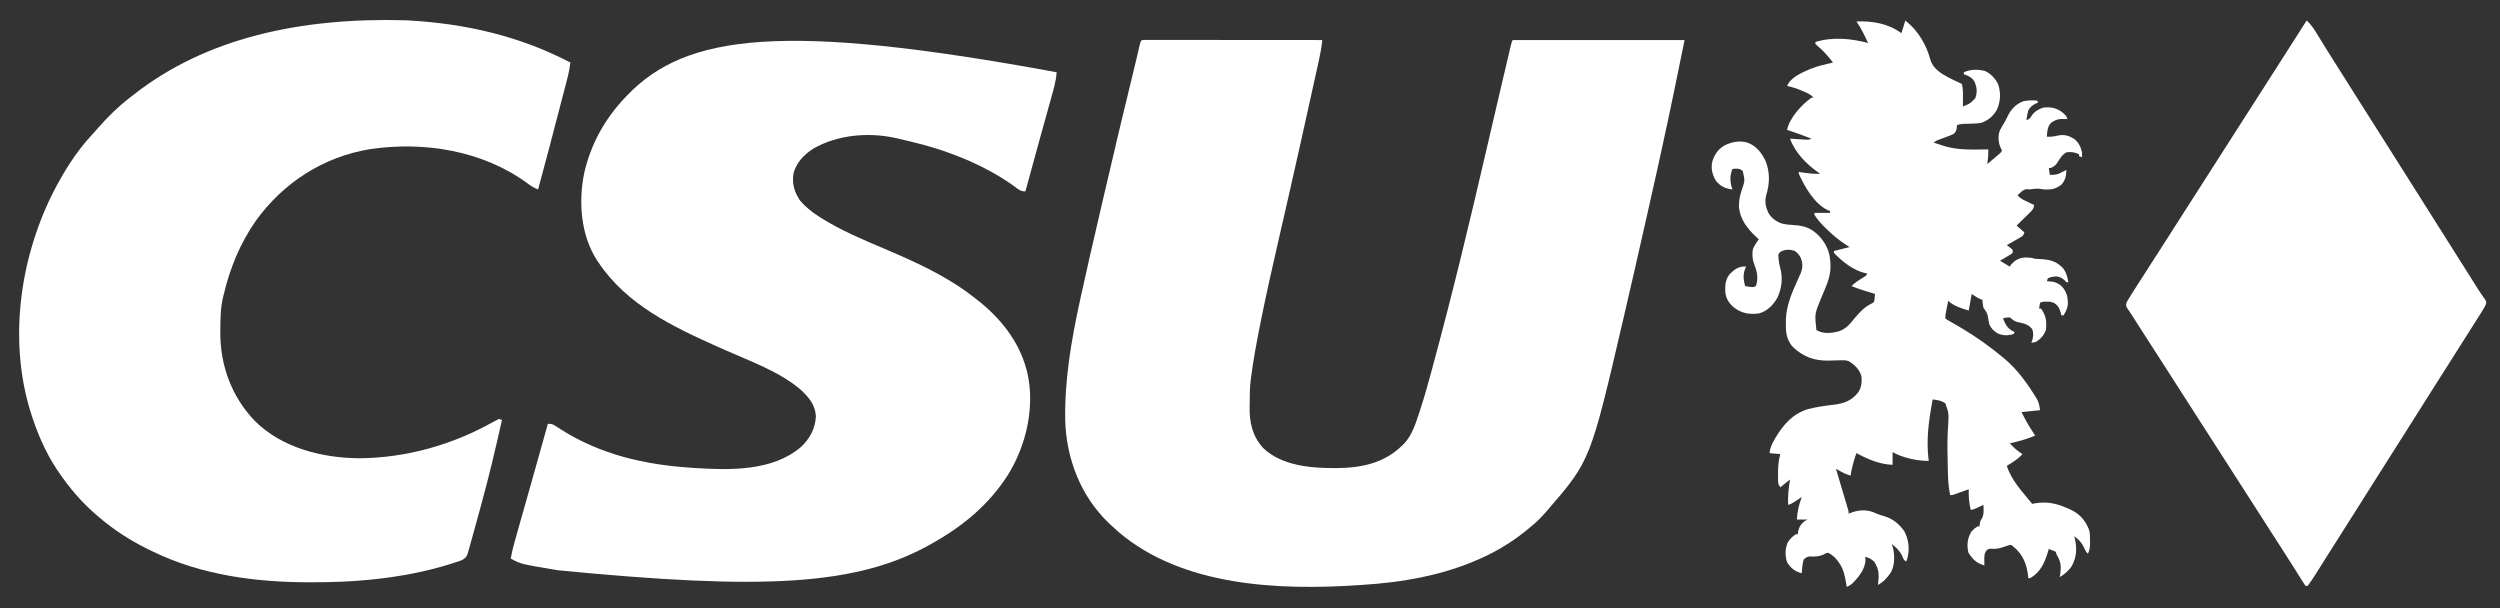
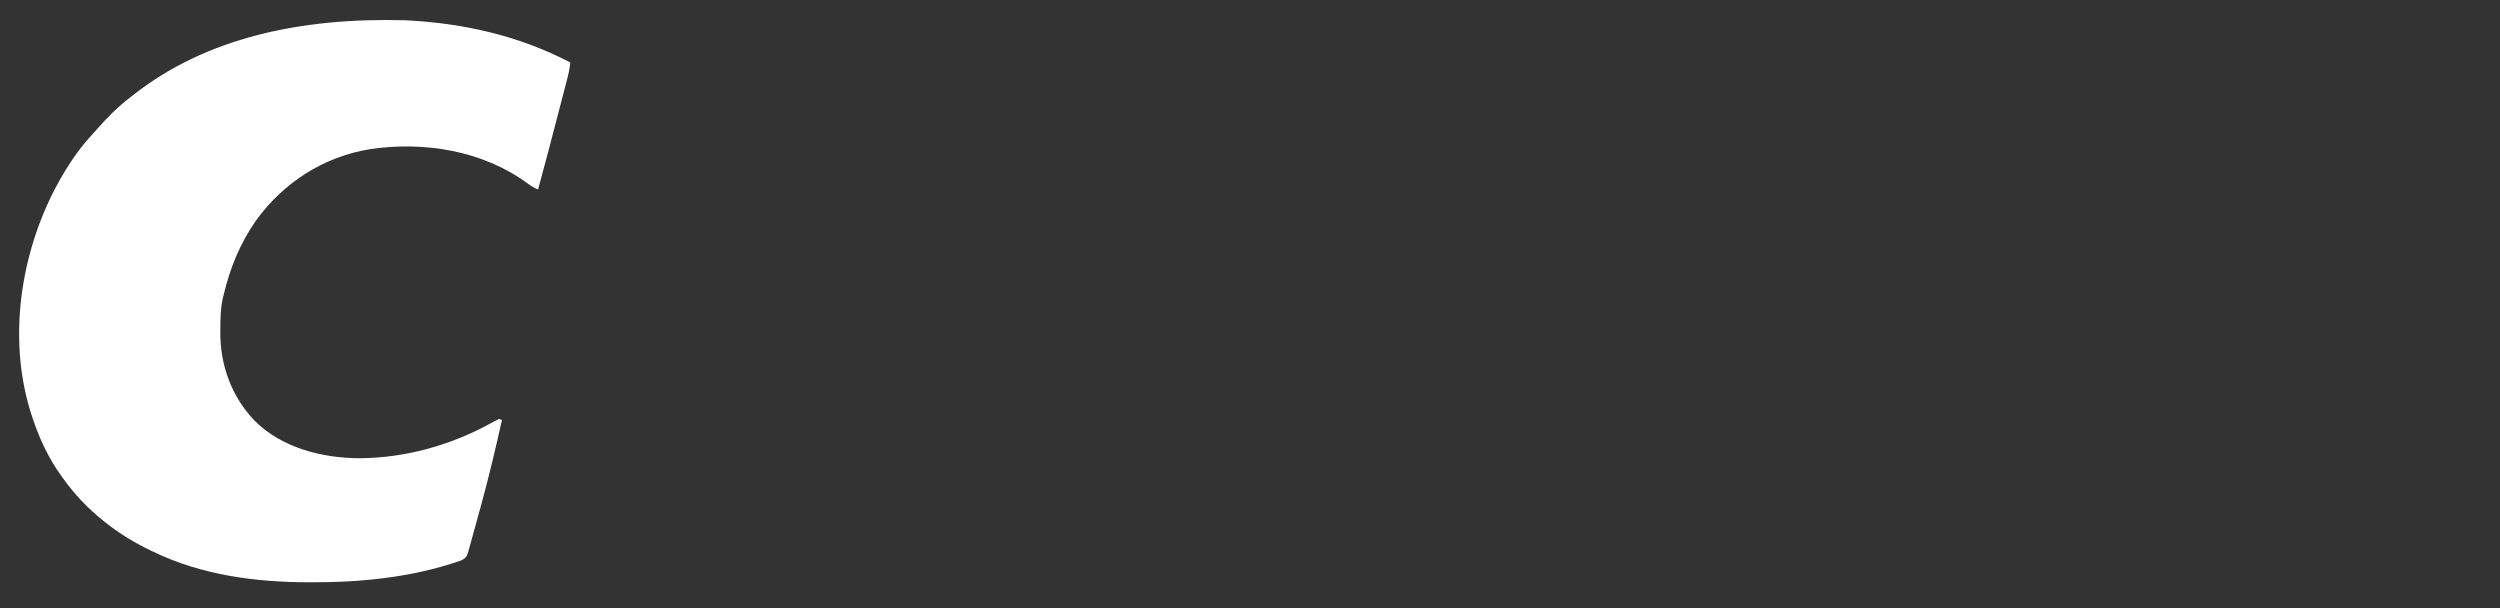
<svg xmlns="http://www.w3.org/2000/svg" width="2560" height="623" viewBox="0 0 2560 623" fill="none">
  <rect x="0" y="0" width="2560" height="623" fill="#333333" stroke="none" />
-   <path d="M1173.97 40.871C1175.05 40.875 1175.05 40.875 1176.14 40.88C1176.9 40.879 1177.66 40.878 1178.44 40.877C1180.99 40.876 1183.54 40.881 1186.1 40.886C1187.92 40.887 1189.74 40.887 1191.56 40.886C1196.53 40.886 1201.49 40.892 1206.46 40.899C1211.64 40.905 1216.82 40.906 1222.01 40.907C1231.83 40.91 1241.65 40.918 1251.47 40.928C1262.65 40.939 1273.82 40.945 1285 40.95C1308 40.96 1331 40.978 1354 41C1353.39 47.38 1352.37 53.507 1350.98 59.759C1350.77 60.702 1350.56 61.645 1350.35 62.617C1349.66 65.762 1348.97 68.907 1348.27 72.051C1347.77 74.322 1347.27 76.593 1346.77 78.864C1345.41 85.052 1344.04 91.238 1342.67 97.424C1341.81 101.322 1340.95 105.222 1340.09 109.121C1333.33 139.79 1326.47 170.437 1319.49 201.055C1318.98 203.258 1318.48 205.461 1317.98 207.665C1315.05 220.499 1312.12 233.334 1309.17 246.162C1302.73 274.112 1296.43 302.074 1290.82 330.203C1290.59 331.335 1290.36 332.466 1290.13 333.632C1286.6 351.34 1283.32 369.088 1281 387C1280.89 387.805 1280.79 388.61 1280.68 389.44C1279.82 396.773 1279.74 404.137 1279.7 411.512C1279.69 412.997 1279.67 414.482 1279.64 415.967C1279.32 432.127 1282.1 445.916 1293.15 458.434C1311.63 476.641 1341.75 479.443 1366.38 479.313C1367.1 479.311 1367.82 479.309 1368.56 479.307C1393.73 479.2 1417.59 474.341 1436 456C1436.56 455.459 1437.13 454.917 1437.71 454.359C1445.92 445.757 1449.57 433.807 1453.23 422.77C1453.62 421.588 1454.01 420.406 1454.42 419.189C1458.72 406.057 1462.4 392.773 1466 379.438C1466.36 378.108 1466.72 376.779 1467.08 375.449C1487.23 301.42 1505.08 226.859 1522.39 152.124C1523.37 147.914 1524.34 143.705 1525.32 139.496C1525.56 138.462 1525.8 137.427 1526.04 136.361C1530.76 115.995 1535.52 95.64 1540.32 75.293C1540.87 72.948 1541.42 70.603 1541.98 68.258C1542.82 64.653 1543.67 61.047 1544.53 57.443C1544.98 55.521 1545.43 53.599 1545.88 51.677C1546.15 50.551 1546.42 49.425 1546.69 48.265C1547.04 46.801 1547.04 46.801 1547.39 45.308C1548 43 1548 43 1549 41C1607.08 41 1665.16 41 1725 41C1712.94 100.098 1712.94 100.098 1708.31 121.883C1708.1 122.885 1708.1 122.885 1707.88 123.908C1701.32 154.862 1694.42 185.738 1687.42 216.597C1686.31 221.489 1685.21 226.382 1684.1 231.275C1677.3 261.447 1670.43 291.603 1663.42 321.727C1663.13 322.954 1662.85 324.182 1662.55 325.447C1628.54 471.682 1628.54 471.682 1585 522C1584.25 522.874 1583.5 523.748 1582.72 524.648C1578.13 529.881 1573.38 534.587 1568 539C1567.5 539.42 1567.01 539.84 1566.49 540.272C1551.73 552.742 1535.6 562.999 1518 571C1517.28 571.33 1516.56 571.659 1515.82 571.999C1477.65 589.233 1435.58 596.483 1394 599C1393.17 599.056 1392.34 599.113 1391.48 599.171C1309.22 604.668 1210.92 600.492 1145.37 544.762C1142.86 542.553 1140.42 540.294 1138 538C1136.69 536.79 1136.69 536.79 1135.36 535.555C1106.67 508.098 1091.9 469.758 1090.78 430.434C1090.04 389.14 1097.03 348.461 1105.79 308.242C1106.14 306.641 1106.14 306.641 1106.49 305.007C1112.8 275.924 1119.54 246.937 1126.28 217.952C1127.33 213.442 1128.37 208.931 1129.42 204.42C1140.42 157.005 1151.64 109.644 1163.24 62.371C1165.29 53.988 1165.29 53.988 1167.18 45.567C1168.36 40.428 1168.98 40.886 1173.97 40.871Z" fill="white" />
-   <path d="M1082 74C1081.44 83.046 1078.84 91.538 1076.41 100.219C1075.94 101.92 1075.47 103.622 1075 105.324C1073.76 109.811 1072.51 114.295 1071.26 118.779C1070.02 123.219 1068.79 127.66 1067.56 132.102C1066.11 137.329 1064.67 142.557 1063.22 147.784C1058.76 163.841 1054.37 179.917 1050 196C1045.21 196 1043.31 194.336 1039.69 191.562C1032.4 186.184 1024.89 181.44 1017 177C1016.23 176.565 1015.46 176.131 1014.66 175.683C1001.21 168.197 987.464 162.229 973 157C972.161 156.691 971.322 156.382 970.458 156.064C954.015 150.059 937.039 145.915 920 142C919.08 141.788 918.161 141.576 917.213 141.357C889.468 135.199 857.929 137.884 833.008 152.059C823.421 158.247 815.629 166.193 812.562 177.437C810.847 187.73 813.297 196.347 819 205C824.725 211.897 831.442 217.253 839 222C839.549 222.35 840.098 222.699 840.663 223.06C860.956 235.879 883.184 245.19 905.216 254.549C937.691 268.345 970.173 282.958 998 305C999.274 305.969 999.274 305.969 1000.57 306.957C1024.07 325.322 1043.16 348.877 1051 378C1051.32 379.169 1051.64 380.338 1051.96 381.543C1059.99 416.642 1050.88 456.07 1032.12 486.312C1013.12 515.99 987.43 537.666 957 555C956.304 555.403 955.607 555.806 954.89 556.222C878.174 600.355 780.734 604.28 571.875 584C570.932 583.844 569.988 583.689 569.017 583.529C533.516 577.627 533.516 577.627 523 572C524.541 563.068 527.034 554.422 529.516 545.719C529.969 544.119 530.421 542.519 530.874 540.919C531.833 537.53 532.794 534.143 533.757 530.755C535.256 525.48 536.751 520.203 538.245 514.925C538.745 513.158 539.245 511.391 539.745 509.624C539.992 508.751 540.239 507.878 540.494 506.979C541.242 504.337 541.99 501.695 542.739 499.054C546.981 484.086 551.187 469.108 555.375 454.125C555.963 452.024 556.55 449.923 557.138 447.822C558.426 443.215 559.713 438.608 561 434C565.184 434 565.988 434.323 569.316 436.492C570.153 437.027 570.99 437.563 571.852 438.114C572.746 438.695 573.641 439.276 574.562 439.875C615.298 465.619 660.276 475.89 708 479C708.839 479.056 709.678 479.113 710.542 479.171C746.867 481.527 790.872 482.794 820.25 457.687C829.22 449.238 834.825 438.927 835.5 426.375C834.777 414.39 828.247 406.794 819.789 398.949C798.14 380.514 768.509 370.024 742.809 358.586C740.872 357.724 738.936 356.862 737 356C736.307 355.691 735.614 355.383 734.901 355.065C689.071 334.637 641.752 311.986 613 269C612.111 267.695 612.111 267.695 611.203 266.363C594.728 240.675 592.212 206.856 598.166 177.522C604.773 147.992 619.194 121.941 640 100C640.831 99.116 641.663 98.231 642.52 97.32C702.957 34.847 802.146 22.363 1082 74Z" fill="white" />
  <path d="M415.062 20.75C415.873 20.793 416.684 20.835 417.52 20.879C475.961 24.033 531.923 36.778 584 64C583.372 70.094 582.157 75.82 580.595 81.739C580.351 82.68 580.107 83.621 579.855 84.591C579.05 87.689 578.238 90.786 577.426 93.883C576.858 96.061 576.291 98.239 575.724 100.416C574.535 104.985 573.341 109.553 572.146 114.12C570.63 119.909 569.119 125.701 567.611 131.492C566.155 137.081 564.697 142.67 563.238 148.258C562.968 149.294 562.698 150.331 562.419 151.399C558.705 165.625 554.899 179.823 551 194C546.701 192.381 543.335 190.186 539.688 187.437C493.994 154.084 433.959 144.504 378.852 152.742C331.124 160.554 290.219 186.983 262.063 225.937C245.867 249.012 235.442 274.656 229 302C228.822 302.707 228.644 303.415 228.461 304.144C225.76 315.147 225.694 326.293 225.625 337.562C225.617 338.297 225.609 339.032 225.601 339.789C225.317 373.968 237.23 406.502 261.094 431.188C288.824 458.691 329.808 468.971 367.812 469.25C415.93 468.952 463.416 455.507 505.253 431.909C507.131 430.868 509.062 429.924 511 429C511.99 429.33 512.98 429.66 514 430C507.641 458.849 500.776 487.5 493 516C492.697 517.114 492.394 518.229 492.082 519.377C490.097 526.678 488.092 533.974 486.065 541.263C485.4 543.658 484.74 546.054 484.083 548.451C483.164 551.802 482.227 555.148 481.285 558.492C481.013 559.497 480.74 560.503 480.459 561.538C477.988 570.183 477.988 570.183 474 573C471.999 574.001 471.999 574.001 469.859 574.711C469.049 574.983 468.239 575.255 467.404 575.536C466.09 575.951 466.09 575.951 464.75 576.375C463.824 576.674 462.898 576.973 461.944 577.281C435.985 585.479 409.408 590.416 382.375 593.25C381.189 593.375 381.189 593.375 379.979 593.502C359.988 595.572 340.156 596.24 320.062 596.25C318.824 596.251 317.585 596.251 316.309 596.252C261.887 596.205 206.481 588.949 157 565C156.33 564.682 155.66 564.364 154.97 564.037C138.118 556.026 122.607 546.622 108 535C107.174 534.35 107.174 534.35 106.331 533.686C90.115 520.824 75.945 505.878 64 489C63.563 488.397 63.126 487.794 62.675 487.172C50.107 469.774 40.863 450.279 34 430C33.725 429.196 33.449 428.391 33.166 427.562C8.26 353.581 19.176 268.554 53.207 199.406C64.338 177.294 77.752 155.371 94.84 137.301C96.686 135.335 98.448 133.331 100.207 131.289C110.118 119.923 120.995 109.138 133 100C134.284 98.99 135.566 97.978 136.848 96.965C210.598 39.102 306.923 17.807 415.062 20.75Z" fill="white" />
-   <path d="M1951 21C1963.73 30.749 1972.76 45.919 1976.75 61.375C1979.56 70.317 1987.38 75.122 1995.27 79.363C1999.13 81.352 2003.05 83.195 2007 85C2007.66 85.33 2008.32 85.66 2009 86C2010.22 90.927 2010.12 95.837 2010.06 100.875C2010.06 101.659 2010.05 102.442 2010.05 103.25C2010.04 105.167 2010.02 107.083 2010 109C2017.31 106.119 2017.31 106.119 2022.63 100.625C2024.94 94.526 2024.42 89.705 2021.98 83.793C2019.58 79.397 2015.56 77.565 2011 76C2011 75.34 2011 74.68 2011 74C2017.58 70.902 2025.43 70.847 2032.45 72.617C2038.47 75.286 2043.3 80.476 2046.14 86.367C2048.94 94.965 2048.63 103.757 2045 112C2041.21 118.935 2035.61 123.713 2028 126C2024.61 126.452 2021.23 126.555 2017.81 126.625C2016.05 126.676 2014.28 126.731 2012.52 126.789C2011.75 126.807 2010.97 126.824 2010.18 126.842C2008.01 126.999 2006.09 127.409 2004 128C2003.8 129.845 2003.8 129.845 2003.59 131.727C2002.89 134.505 2002.44 135.677 2000.1 137.378C1997.62 138.521 1995.14 139.476 1992.56 140.375C1990.83 141.027 1989.11 141.68 1987.38 142.336C1986.61 142.61 1985.84 142.883 1985.05 143.166C1982.75 144.021 1982.75 144.021 1980 146C1982.41 146.802 1984.83 147.592 1987.25 148.375C1987.91 148.597 1988.58 148.818 1989.26 149.047C2000.35 152.605 2011.15 153.282 2022.75 153.125C2024.67 153.111 2024.67 153.111 2026.63 153.098C2029.76 153.074 2032.88 153.042 2036 153C2036.11 158.118 2035.71 162.929 2035 168C2037.32 166.046 2039.63 164.087 2041.94 162.125C2042.6 161.569 2043.26 161.014 2043.94 160.441C2044.56 159.906 2045.19 159.371 2045.84 158.82C2046.42 158.328 2047 157.836 2047.6 157.329C2049.13 156.031 2049.13 156.031 2050 154C2049.29 152.546 2049.29 152.546 2048.56 151.062C2046.1 145.591 2045.83 139.376 2047.8 133.691C2048.77 131.714 2049.82 129.86 2051 128C2053.16 124.442 2053.16 124.442 2055.02 120.719C2058.48 113.042 2062.97 107.534 2070.81 104.062C2075.76 102.443 2080.86 102.745 2086 103C2086.33 103.66 2086.66 104.32 2087 105C2086.09 105.392 2085.19 105.784 2084.25 106.188C2080.64 108.199 2079.11 109.46 2077 113C2076.11 116.305 2075.5 119.616 2075 123C2078.34 121.886 2078.53 121.521 2080.25 118.688C2083.33 114.162 2086.87 112.174 2092 110.25C2099.21 109.349 2105.07 110.226 2111.03 114.43C2115.78 118.336 2115.78 118.336 2117 122C2116.36 121.954 2115.72 121.907 2115.06 121.859C2108.72 121.595 2105.11 122.145 2100 126C2096.45 130.137 2096.33 134.758 2096 140C2099.86 140.203 2103.15 139.772 2106.88 138.875C2113.74 137.458 2118.41 138.706 2124.25 142.5C2128.71 146.073 2130.68 150.512 2132 156C2132.09 158.809 2132.09 158.809 2132 161C2131.01 160.67 2130.02 160.34 2129 160C2129 159.34 2129 158.68 2129 158C2124.69 155.846 2120.73 155.256 2116 156C2111.39 158.527 2109.24 162.62 2106.48 166.938C2104.66 169.468 2102.87 170.803 2100 172C2099.34 172 2098.68 172 2098 172C2098.33 174.31 2098.66 176.62 2099 179C2104.3 179.318 2107.41 178.651 2112 176C2113.33 175.327 2114.66 174.659 2116 174C2115.73 180.052 2115.09 184.246 2111 189C2104.87 193.629 2100.43 194.336 2093 194C2091.82 193.814 2090.65 193.629 2089.44 193.438C2085.33 192.915 2082.09 193.406 2078 194C2077.15 193.897 2076.31 193.794 2075.44 193.688C2071.37 194.209 2068.87 197.224 2066 200C2068.74 203.307 2072.4 204.868 2076.19 206.688C2076.84 207.008 2077.5 207.328 2078.17 207.658C2079.78 208.444 2081.39 209.223 2083 210C2082.42 213.368 2081.38 214.98 2078.95 217.348C2078.33 217.953 2077.72 218.558 2077.08 219.182C2076.44 219.802 2075.79 220.423 2075.13 221.062C2074.49 221.687 2073.85 222.312 2073.19 222.955C2072 224.119 2070.81 225.281 2069.61 226.438C2068.06 227.943 2066.53 229.471 2065 231C2068.96 234.465 2068.96 234.465 2073 238C2071.84 241.492 2071.26 241.727 2068.18 243.48C2067.42 243.922 2066.66 244.363 2065.87 244.818C2064.67 245.496 2064.67 245.496 2063.44 246.188C2062.63 246.651 2061.82 247.114 2060.99 247.592C2059 248.736 2057 249.872 2055 251C2055.99 251.763 2056.98 252.526 2058 253.312C2059.69 254.613 2059.69 254.613 2061 256C2061 256.99 2061 257.98 2061 259C2058.85 260.543 2056.78 261.876 2054.5 263.188C2053.57 263.74 2053.57 263.74 2052.62 264.303C2051.09 265.212 2049.54 266.107 2048 267C2051.3 268.98 2054.6 270.96 2058 273C2058.74 271.886 2058.74 271.886 2059.5 270.75C2063.33 266.534 2067.12 264.283 2072.86 263.719C2076.85 263.676 2080.19 263.731 2084 265C2086.23 265.153 2088.46 265.274 2090.69 265.375C2099.53 265.976 2105.47 267.622 2112 274C2115.84 278.697 2117.01 283.152 2118 289C2117.34 289 2116.68 289 2116 289C2115.42 288.381 2114.85 287.762 2114.25 287.125C2111.53 284.556 2109.65 283.787 2106 283C2102.69 283.276 2099.98 283.51 2097 285C2096.67 285.99 2096.34 286.98 2096 288C2096.57 288.014 2097.14 288.028 2097.72 288.043C2103.73 288.414 2107.76 289.616 2112 294C2116.56 299.641 2117.73 304.933 2117.44 312.113C2116.79 316.384 2115.26 319.335 2113 323C2112.34 323 2111.68 323 2111 323C2110.76 322.095 2110.76 322.095 2110.52 321.172C2109.01 315.995 2107.83 312.897 2103 310C2100.32 309.108 2098.75 308.865 2096 308.875C2095.32 308.872 2094.64 308.87 2093.94 308.867C2091.78 308.934 2091.78 308.934 2089 310C2088.67 311.98 2088.34 313.96 2088 316C2088.66 316 2089.32 316 2090 316C2095.26 323.168 2095.92 329.26 2095 338C2093.05 343.155 2089.68 347.078 2085 350C2082.19 350.75 2082.19 350.75 2080 351C2080.35 350.175 2080.7 349.35 2081.06 348.5C2082.19 344.306 2082.41 341.133 2081 337C2076.77 331.856 2072.12 331.116 2065.77 329.762C2062.47 328.854 2060.64 327.109 2058 325C2054.26 325.14 2054.26 325.14 2051 326C2053.87 332.931 2055.99 336.975 2063 340C2062.67 340.66 2062.34 341.32 2062 342C2056.5 343.833 2051.09 343.809 2045.75 341.438C2041.65 339.083 2038.94 336.34 2037 332C2036.37 329.199 2035.93 326.413 2035.53 323.57C2034.82 320.129 2032.98 317.868 2031 315C2030.39 312.302 2030.19 309.772 2030 307C2029.3 306.752 2028.6 306.505 2027.88 306.25C2025 305 2025 305 2019 301C2017.52 309.415 2017.52 309.415 2016 318C2009.03 315.943 2000.26 313.264 1995 308C1994.5 310.437 1994 312.874 1993.5 315.312C1993.36 316.003 1993.21 316.693 1993.07 317.404C1992.47 320.325 1992 323.011 1992 326C1993.64 327.385 1993.64 327.385 1995.85 328.566C1996.67 329.047 1997.5 329.527 1998.35 330.022C1999.69 330.785 1999.69 330.785 2001.06 331.562C2002.91 332.642 2004.76 333.724 2006.61 334.809C2007.52 335.347 2008.44 335.886 2009.39 336.441C2023.93 345.121 2037.99 355.171 2051 366C2051.71 366.584 2052.42 367.168 2053.14 367.77C2065.55 378.277 2075.78 392.323 2084.25 406.125C2084.62 406.715 2084.99 407.306 2085.37 407.914C2087.95 412.262 2088.23 414.621 2089 420C2082.73 420.66 2076.46 421.32 2070 422C2076.44 434.335 2076.44 434.335 2084 446C2075.6 449.797 2066.94 451.915 2058 454C2062.05 458.271 2065.96 461.929 2071 465C2066.46 470.171 2060.85 473.447 2055 477C2059.44 491.726 2071.46 504.251 2081 516C2081.67 515.843 2082.34 515.685 2083.04 515.523C2095 513.412 2104.98 515.093 2116 520C2117.09 520.458 2118.17 520.915 2119.29 521.387C2129.15 525.858 2134.89 532.027 2139 542C2140.27 545.81 2140.18 549.406 2140.19 553.375C2140.2 554.13 2140.21 554.886 2140.22 555.664C2140.24 559.903 2139.95 563.13 2138 567C2135.82 564.817 2135.06 563.056 2133.81 560.25C2131.33 555.12 2128.54 552.384 2124 549C2124.14 549.545 2124.29 550.091 2124.44 550.652C2127.06 561.319 2126.64 570.577 2121.13 580.312C2117.56 584.822 2114.07 588.246 2109 591C2109.17 590.381 2109.33 589.762 2109.5 589.125C2110.66 581.885 2110.73 576.139 2106.97 569.691C2106 568 2106 568 2105 565C2102.58 563.83 2102.58 563.83 2100 563C2099.34 562.67 2098.68 562.34 2098 562C2097.58 563.45 2097.58 563.45 2097.15 564.93C2093.74 576.21 2089.57 585.78 2079 592C2078.34 592 2077.68 592 2077 592C2076.89 590.801 2076.89 590.801 2076.77 589.578C2075.36 577.736 2071.46 567.651 2062 560C2059.33 557.736 2059.33 557.736 2057.11 558.277C2056.41 558.516 2055.72 558.754 2055 559C2054.24 559.249 2053.48 559.498 2052.7 559.754C2051.89 560.021 2051.08 560.288 2050.25 560.562C2046.9 561.595 2044.13 562.151 2040.63 562C2037.08 561.724 2037.08 561.724 2034.56 563.25C2031.68 566.481 2031.88 570.072 2031.94 574.25C2031.95 575.588 2031.95 575.588 2031.96 576.953C2031.98 577.966 2031.98 577.966 2032 579C2024.01 576.757 2019.83 572.679 2015.56 565.625C2013.88 557.789 2014.61 550.806 2019 544C2020.9 541.922 2022.63 540.595 2025 539C2025.66 539 2026.32 539 2027 539C2027.1 538.113 2027.21 537.226 2027.31 536.312C2028 533 2028 533 2029.56 530.812C2031.82 526.393 2031.23 521.873 2031 517C2030.23 517.361 2029.46 517.722 2028.66 518.094C2027.16 518.79 2027.16 518.79 2025.63 519.5C2024.63 519.964 2023.63 520.428 2022.6 520.906C2020 522 2020 522 2018 522C2016.28 514.907 2015.75 508.29 2016 501C2014.8 501.433 2013.59 501.866 2012.35 502.312C2010.78 502.875 2009.2 503.438 2007.63 504C2006.83 504.286 2006.04 504.572 2005.22 504.867C2004.46 505.138 2003.7 505.409 2002.91 505.688C2002.21 505.939 2001.51 506.19 2000.79 506.449C1999 507 1999 507 1997 507C1994.37 495.12 1994.71 482.382 1994.38 470.25C1994.35 469.457 1994.33 468.665 1994.31 467.848C1993.99 456.488 1994.15 445.338 1995 434C1995.56 423.093 1995.56 423.093 1992 413C1987.85 410.078 1983.95 409.651 1979 409C1975.13 430.17 1972.17 450.45 1975 472C1966.95 471.86 1959.7 470.914 1952 468.625C1951.3 468.416 1950.59 468.207 1949.86 467.991C1945.69 466.688 1941.87 465.07 1938 463C1938 467.29 1938 471.58 1938 476C1924.57 475.38 1912.69 470.335 1901 464C1898.27 471.602 1896.2 479.006 1895 487C1891.12 485.905 1887.77 484.394 1884.28 482.418C1883.07 481.74 1883.07 481.74 1881.84 481.048C1881.24 480.702 1880.63 480.356 1880 480C1880.16 480.547 1880.33 481.094 1880.49 481.657C1882.18 487.333 1883.87 493.011 1885.55 498.689C1886.18 500.81 1886.81 502.93 1887.45 505.05C1888.35 508.093 1889.25 511.136 1890.16 514.18C1890.44 515.132 1890.73 516.084 1891.02 517.065C1891.28 517.946 1891.54 518.826 1891.81 519.734C1892.04 520.511 1892.27 521.288 1892.51 522.089C1893 524 1893 524 1893 526C1893.51 525.783 1894.02 525.567 1894.55 525.344C1902.72 522.215 1910.9 521.456 1919.13 524.812C1919.93 525.181 1920.73 525.55 1921.56 525.93C1924.06 527.025 1926.49 527.739 1929.13 528.438C1938.16 531.106 1944.58 536.301 1950 544C1954.7 552.687 1955.66 562.78 1953 572.312C1952.51 573.643 1952.51 573.643 1952 575C1949.27 573.637 1949.07 572.149 1947.88 569.375C1945.26 563.903 1941.81 560.601 1937 557C1937.48 558.243 1937.48 558.243 1937.98 559.512C1940.38 567.718 1940.46 578.409 1936.34 586.039C1932.58 591.55 1928.86 595.725 1923 599C1923.11 598.154 1923.21 597.309 1923.32 596.438C1924.24 587.738 1923.92 582.691 1919.25 575.188C1916.36 572.375 1913.78 571.38 1910 570C1910.08 570.969 1910.17 571.939 1910.25 572.938C1910.25 582.584 1903.22 590.988 1896.78 597.484C1894.95 599.043 1893.19 600.021 1891 601C1890.84 599.949 1890.68 598.899 1890.52 597.816C1889.21 589.746 1887.88 582.765 1883 576C1882.39 575.143 1882.39 575.143 1881.78 574.27C1879.02 570.679 1876.05 568.024 1872 566C1869.42 566.533 1869.42 566.533 1867 568C1862.25 569.99 1858.43 570.1 1853.37 569.777C1850.39 570.058 1849.14 570.947 1847 573C1846 576.008 1845.7 578.538 1845.44 581.688C1845.31 583.178 1845.31 583.178 1845.18 584.699C1845.12 585.458 1845.06 586.218 1845 587C1838.19 585.338 1833.72 581.769 1830.06 575.875C1827.79 569.475 1827.82 561.757 1830.63 555.562C1832.81 551.819 1835.45 549.466 1839 547C1839.66 547 1840.32 547 1841 547C1841.08 546.134 1841.17 545.267 1841.25 544.375C1842.38 539.296 1844.44 536.064 1848.75 533.125C1849.49 532.754 1850.24 532.382 1851 532C1847.37 532 1843.74 532 1840 532C1840.44 523.709 1842.09 516.765 1845 509C1844.24 509.494 1843.48 509.987 1842.7 510.496C1841.71 511.137 1840.71 511.777 1839.69 512.438C1838.7 513.076 1837.72 513.714 1836.7 514.371C1834 516 1834 516 1831 517C1830.74 508.073 1831.45 499.798 1833 491C1828.05 494.96 1828.05 494.96 1823 499C1820.86 495.788 1820.74 494.91 1820.73 491.211C1820.73 489.797 1820.73 489.797 1820.73 488.355C1820.73 487.372 1820.74 486.388 1820.75 485.375C1820.74 483.934 1820.74 483.934 1820.73 482.465C1820.74 476.343 1821.46 470.926 1823 465C1819.37 464.67 1815.74 464.34 1812 464C1812.53 458.881 1814.3 454.915 1816.81 450.5C1817.21 449.807 1817.6 449.115 1818.01 448.401C1826.08 434.704 1835.98 423.637 1851.5 418.871C1859.84 416.793 1868.38 415.535 1876.91 414.547C1887.69 413.279 1895.75 410.69 1902.66 401.969C1906.21 396.755 1906.82 391.15 1906 385C1903.89 378.059 1899.31 373.716 1893.3 369.927C1890.23 368.69 1887.77 368.843 1884.47 368.945C1883.18 368.97 1881.9 368.994 1880.57 369.02C1877.89 369.085 1875.21 369.167 1872.52 369.254C1857.93 369.5 1846.74 365.543 1836.13 355.5C1828.32 347.296 1828.54 337.732 1828.75 327.074C1829.31 312.45 1834.92 299.768 1840.85 286.619C1841.37 285.462 1841.88 284.305 1842.42 283.113C1842.89 282.08 1843.36 281.046 1843.85 279.982C1846.15 274.024 1846.19 270.002 1844.02 264.121C1842.55 261.061 1840.64 259.108 1838 257C1833.07 255.357 1828.74 255.187 1824.06 257.375C1821.9 258.839 1821.9 258.839 1821 261C1821.11 265.713 1821.78 270.219 1823.06 274.75C1825.76 284.97 1824.45 295.517 1820 305C1815.56 312.581 1809.59 318.684 1801 321C1790.72 322.157 1783.06 320.828 1774.94 314.355C1770.06 309.855 1767.37 305.573 1766.69 298.949C1766.44 292.139 1766.72 286.499 1771 281C1775.22 276.531 1779.49 273.156 1785.81 272.875C1786.53 272.916 1787.26 272.957 1788 273C1787.76 273.522 1787.52 274.044 1787.27 274.582C1784.6 281.231 1785.22 286.151 1787 293C1788.26 293.186 1789.52 293.371 1790.81 293.562C1791.52 293.667 1792.23 293.771 1792.96 293.879C1795.2 294.139 1795.2 294.139 1798 293C1800.5 286.459 1799.59 278.869 1797 272.562C1794.66 266.65 1793.85 261.303 1795 255C1796.64 251.375 1798.63 248.19 1801 245C1800.22 244.296 1799.43 243.592 1798.62 242.867C1789.72 234.602 1782.12 225.088 1780.73 212.547C1780.49 206.093 1781.45 200.862 1783.5 194.812C1786.91 184.882 1786.91 184.882 1784.5 174.938C1780.88 172.128 1778.51 172.625 1774 173C1771.02 180.46 1771.53 186.604 1774 194C1766.66 193.167 1761.72 190.78 1757 185C1753.15 178.338 1751.67 171.976 1753.66 164.527C1756.11 157.497 1759.73 152.365 1766.31 148.719C1774 145.178 1781.2 143.725 1789.5 146.062C1798.51 149.412 1803.99 156.52 1808 165C1812.54 176.218 1812.21 188.159 1808.68 199.586C1806.87 205.998 1807.96 211.569 1810.62 217.602C1813.87 223.248 1818.49 226.768 1824.63 228.875C1828.74 229.927 1832.76 230.252 1837 230.5C1848.98 231.226 1855.75 234.054 1864 243C1871.5 251.885 1874.21 260.028 1874.38 271.5C1874.39 272.188 1874.4 272.876 1874.42 273.584C1874.31 284.916 1868.94 295.362 1864.67 305.635C1858.16 321.459 1858.16 321.459 1860 338C1867.16 342.196 1874.89 341.211 1882.61 339.383C1890.11 336.94 1894.16 332.012 1899 326C1904.2 319.715 1909.44 314.134 1916.94 310.625C1919.16 309.226 1919.16 309.226 1919.42 307.091C1919.52 306.006 1919.52 306.006 1919.63 304.898C1919.75 303.612 1919.87 302.325 1920 301C1919.45 300.829 1918.9 300.657 1918.34 300.481C1915.83 299.698 1913.32 298.911 1910.81 298.125C1909.52 297.721 1909.52 297.721 1908.19 297.309C1904.06 296.011 1899.99 294.701 1896 293C1899.48 289.116 1904.03 286.64 1908.38 283.84C1911.07 282.263 1911.07 282.263 1912 280C1911.27 279.878 1910.54 279.755 1909.79 279.629C1898.1 276.993 1886.1 267.585 1878 259C1878 258.34 1878 257.68 1878 257C1885.92 255.02 1885.92 255.02 1894 253C1891.34 251.298 1891.34 251.298 1888.63 249.562C1882.57 245.522 1877.25 241.052 1872 236C1871.19 235.233 1870.39 234.466 1869.55 233.676C1865.16 229.403 1861.28 225.189 1858 220C1858 219.34 1858 218.68 1858 218C1863.28 218 1868.56 218 1874 218C1874 217.34 1874 216.68 1874 216C1873.34 215.814 1872.68 215.629 1872 215.438C1857.89 208.677 1848.26 191.697 1842 178C1842 177.34 1842 176.68 1842 176C1843.25 176.217 1843.25 176.217 1844.53 176.438C1851.12 177.524 1857.32 178.226 1864 178C1863.31 177.539 1862.62 177.077 1861.91 176.602C1850.01 168.339 1837.94 155.995 1833 142C1833.56 142.036 1834.12 142.071 1834.7 142.108C1837.23 142.265 1839.77 142.414 1842.31 142.562C1843.19 142.619 1844.07 142.675 1844.98 142.732C1845.83 142.781 1846.68 142.829 1847.55 142.879C1848.33 142.926 1849.11 142.973 1849.92 143.022C1852.2 143.104 1852.2 143.104 1855 142C1842.58 137.285 1842.58 137.285 1830 133C1832.25 120.872 1845.16 106.916 1855 100C1855.66 100 1856.32 100 1857 100C1854.22 96.518 1850.3 95.138 1846.31 93.438C1845.63 93.134 1844.95 92.83 1844.24 92.518C1839.56 90.489 1834.98 89.122 1830 88C1833.58 79.068 1845.4 74.26 1853.79 70.609C1861.26 67.596 1869.17 65.829 1877 64C1871.99 57.559 1866.97 51.751 1860.65 46.559C1860.11 46.044 1859.56 45.53 1859 45C1859 44.34 1859 43.68 1859 43C1876.9 37.52 1895.14 39.428 1913 44C1911.76 41.456 1910.5 38.915 1909.25 36.375C1908.73 35.306 1908.73 35.306 1908.2 34.215C1906.06 29.91 1903.76 25.936 1901 22C1917.19 21.263 1933.77 24.08 1947 34C1948.47 29.697 1949.77 25.377 1951 21Z" fill="white" />
-   <path d="M2362 21C2367.23 25.581 2370.47 31.23 2374.06 37.125C2375.4 39.298 2376.74 41.472 2378.09 43.645C2378.75 44.722 2379.41 45.799 2380.09 46.909C2382.76 51.23 2385.47 55.524 2388.19 59.812C2389.16 61.35 2390.13 62.888 2391.11 64.426C2391.58 65.178 2392.06 65.93 2392.55 66.706C2395.03 70.635 2397.52 74.568 2400 78.5C2401 80.083 2402 81.667 2403 83.25C2409 92.75 2409 92.75 2410.5 95.124C2411.5 96.71 2412.5 98.296 2413.5 99.882C2415.98 103.802 2418.46 107.723 2420.93 111.645C2426.27 120.108 2431.62 128.56 2437 137C2442.87 146.21 2448.71 155.437 2454.53 164.673C2457.02 168.617 2459.51 172.558 2462 176.5C2463 178.083 2464 179.667 2465 181.25C2465.5 182.034 2465.99 182.817 2466.5 183.625C2519 266.75 2519 266.75 2520.5 269.127C2521.5 270.703 2522.49 272.278 2523.49 273.853C2526.07 277.934 2528.64 282.016 2531.21 286.102C2531.74 286.943 2532.27 287.784 2532.82 288.65C2533.82 290.24 2534.82 291.829 2535.82 293.42C2536.28 294.15 2536.74 294.88 2537.21 295.633C2537.66 296.347 2538.11 297.062 2538.57 297.798C2539.58 299.36 2540.64 300.896 2541.72 302.413C2542.28 303.202 2542.84 303.992 2543.41 304.805C2543.93 305.514 2544.45 306.222 2544.98 306.953C2546 309 2546 309 2545.81 310.999C2544.91 313.231 2543.83 315.167 2542.55 317.211C2542.04 318.032 2541.53 318.854 2541 319.7C2540.44 320.583 2539.89 321.465 2539.31 322.375C2538.73 323.3 2538.16 324.226 2537.56 325.179C2532.22 333.702 2526.81 342.186 2521.4 350.664C2518.25 355.599 2515.12 360.547 2512 365.5C2507.68 372.344 2503.35 379.175 2499 386C2493.13 395.21 2487.29 404.437 2481.47 413.673C2478.48 418.411 2475.49 423.146 2472.5 427.882C2470.02 431.802 2467.54 435.723 2465.07 439.645C2459.14 449.044 2453.19 458.427 2447.22 467.801C2441.95 476.079 2436.7 484.373 2431.47 492.673C2428.48 497.411 2425.49 502.146 2422.5 506.882C2420.02 510.802 2417.54 514.723 2415.07 518.645C2409.14 528.044 2403.19 537.427 2397.22 546.801C2393.42 552.756 2389.64 558.718 2385.88 564.688C2385.15 565.833 2385.15 565.833 2384.41 567.001C2381.86 571.05 2379.31 575.103 2376.76 579.16C2376.23 580.012 2375.69 580.864 2375.14 581.741C2374.12 583.359 2373.11 584.977 2372.1 586.596C2369.21 591.181 2366.31 595.709 2363 600C2362.34 600 2361.68 600 2361 600C2359.56 598.102 2359.56 598.102 2357.87 595.41C2357.23 594.41 2356.6 593.411 2355.95 592.381C2355.26 591.286 2354.58 590.191 2353.88 589.062C2353.16 587.929 2352.44 586.795 2351.73 585.662C2350.23 583.298 2348.74 580.931 2347.25 578.563C2343.76 573.023 2340.22 567.513 2336.69 562C2336.02 560.95 2335.34 559.9 2334.65 558.819C2330.95 553.035 2327.24 547.261 2323.5 541.5C2315.57 529.276 2307.74 516.987 2299.9 504.711C2293.03 493.968 2286.16 483.226 2279.22 472.529C2274.42 465.116 2269.66 457.669 2264.91 450.225C2261.08 444.243 2257.24 438.269 2253.38 432.312C2248.6 424.953 2243.89 417.551 2239.19 410.145C2235.26 403.971 2231.31 397.819 2227.32 391.684C2222.48 384.22 2217.7 376.721 2212.91 369.226C2209.08 363.243 2205.24 357.269 2201.38 351.312C2197.09 344.709 2192.85 338.078 2188.63 331.438C2188.04 330.521 2187.46 329.604 2186.86 328.659C2185.75 326.92 2184.65 325.178 2183.55 323.433C2182.54 321.844 2181.5 320.269 2180.44 318.711C2179.97 318.014 2179.51 317.316 2179.02 316.598C2178.61 315.996 2178.19 315.394 2177.76 314.774C2176.73 312.378 2177.06 311.416 2178 309C2178.94 307.288 2179.95 305.61 2180.99 303.957C2181.61 302.975 2182.23 301.993 2182.86 300.981C2183.53 299.935 2184.19 298.89 2184.88 297.812C2185.56 296.729 2186.24 295.645 2186.95 294.529C2191.61 287.154 2196.32 279.816 2201.08 272.504C2204.64 267.021 2208.16 261.51 2211.69 256C2212.71 254.407 2212.71 254.407 2213.75 252.781C2215.14 250.606 2216.53 248.43 2217.92 246.254C2221.28 241.001 2224.64 235.751 2228 230.5C2229.33 228.417 2230.67 226.333 2232 224.25C2320 86.75 2320 86.75 2322 83.624C2323.33 81.543 2324.66 79.463 2326 77.382C2329.35 72.135 2332.71 66.889 2336.07 61.645C2344.74 48.111 2353.38 34.563 2362 21Z" fill="white" />
</svg>